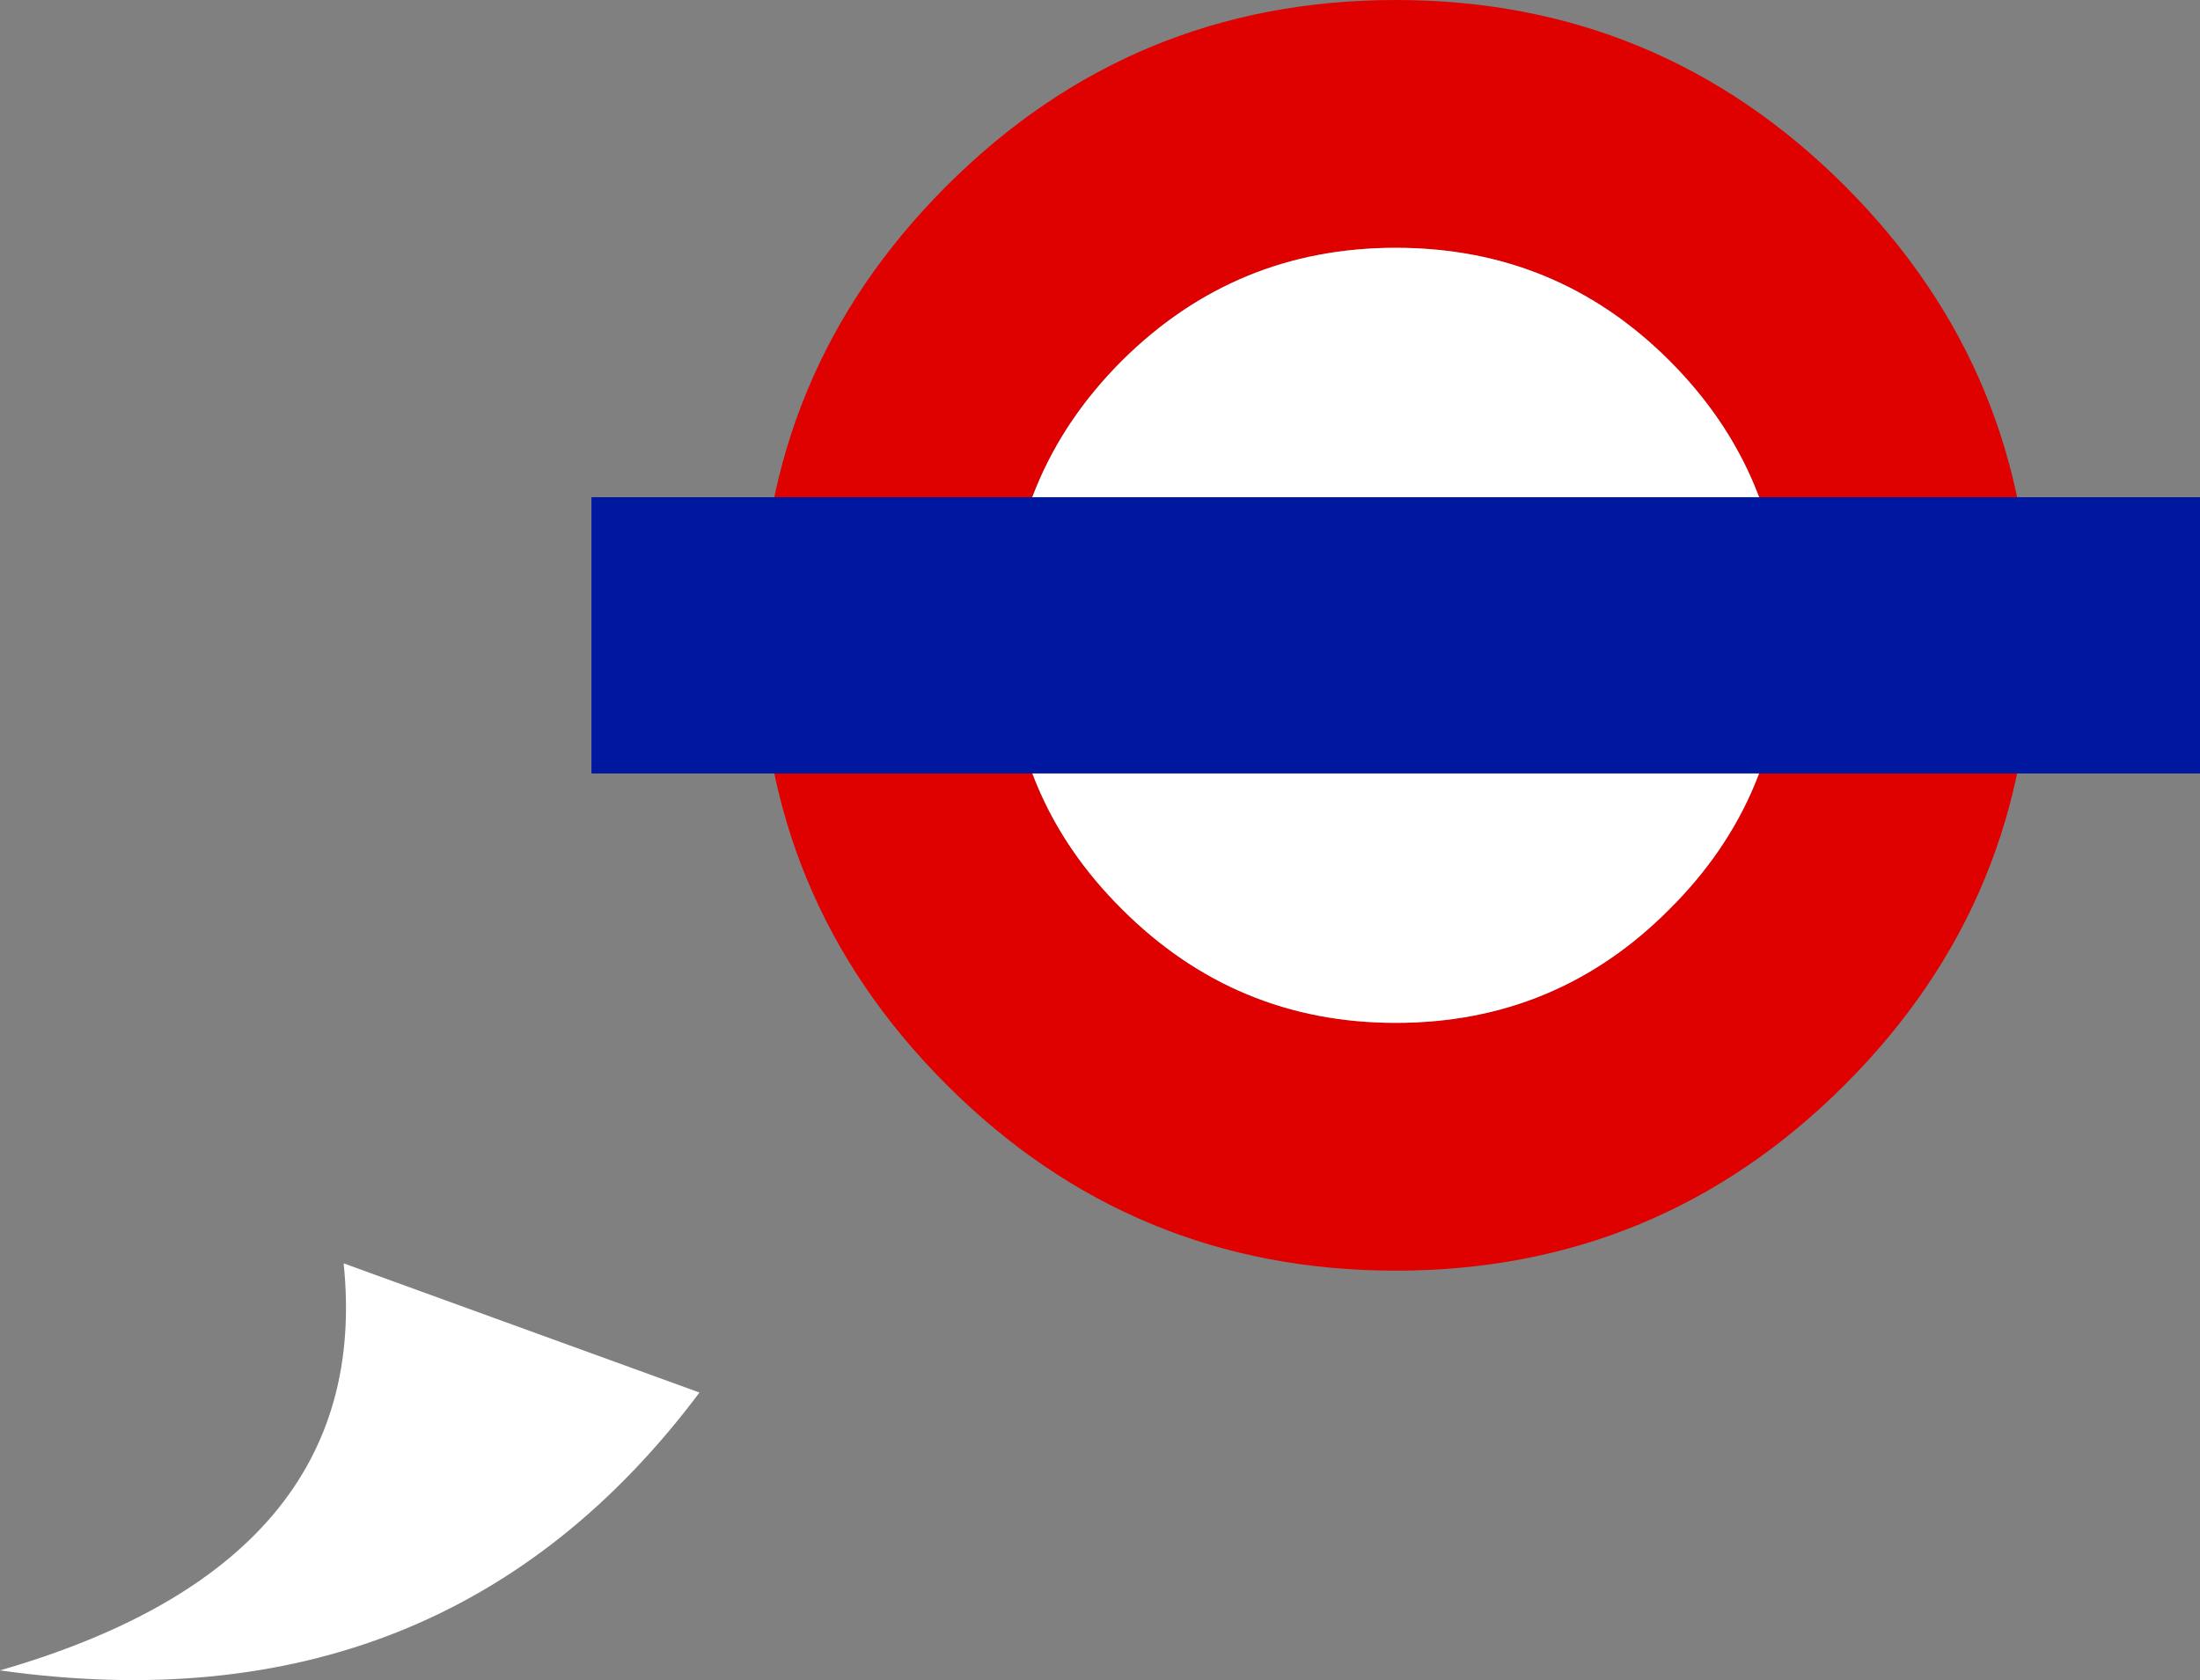
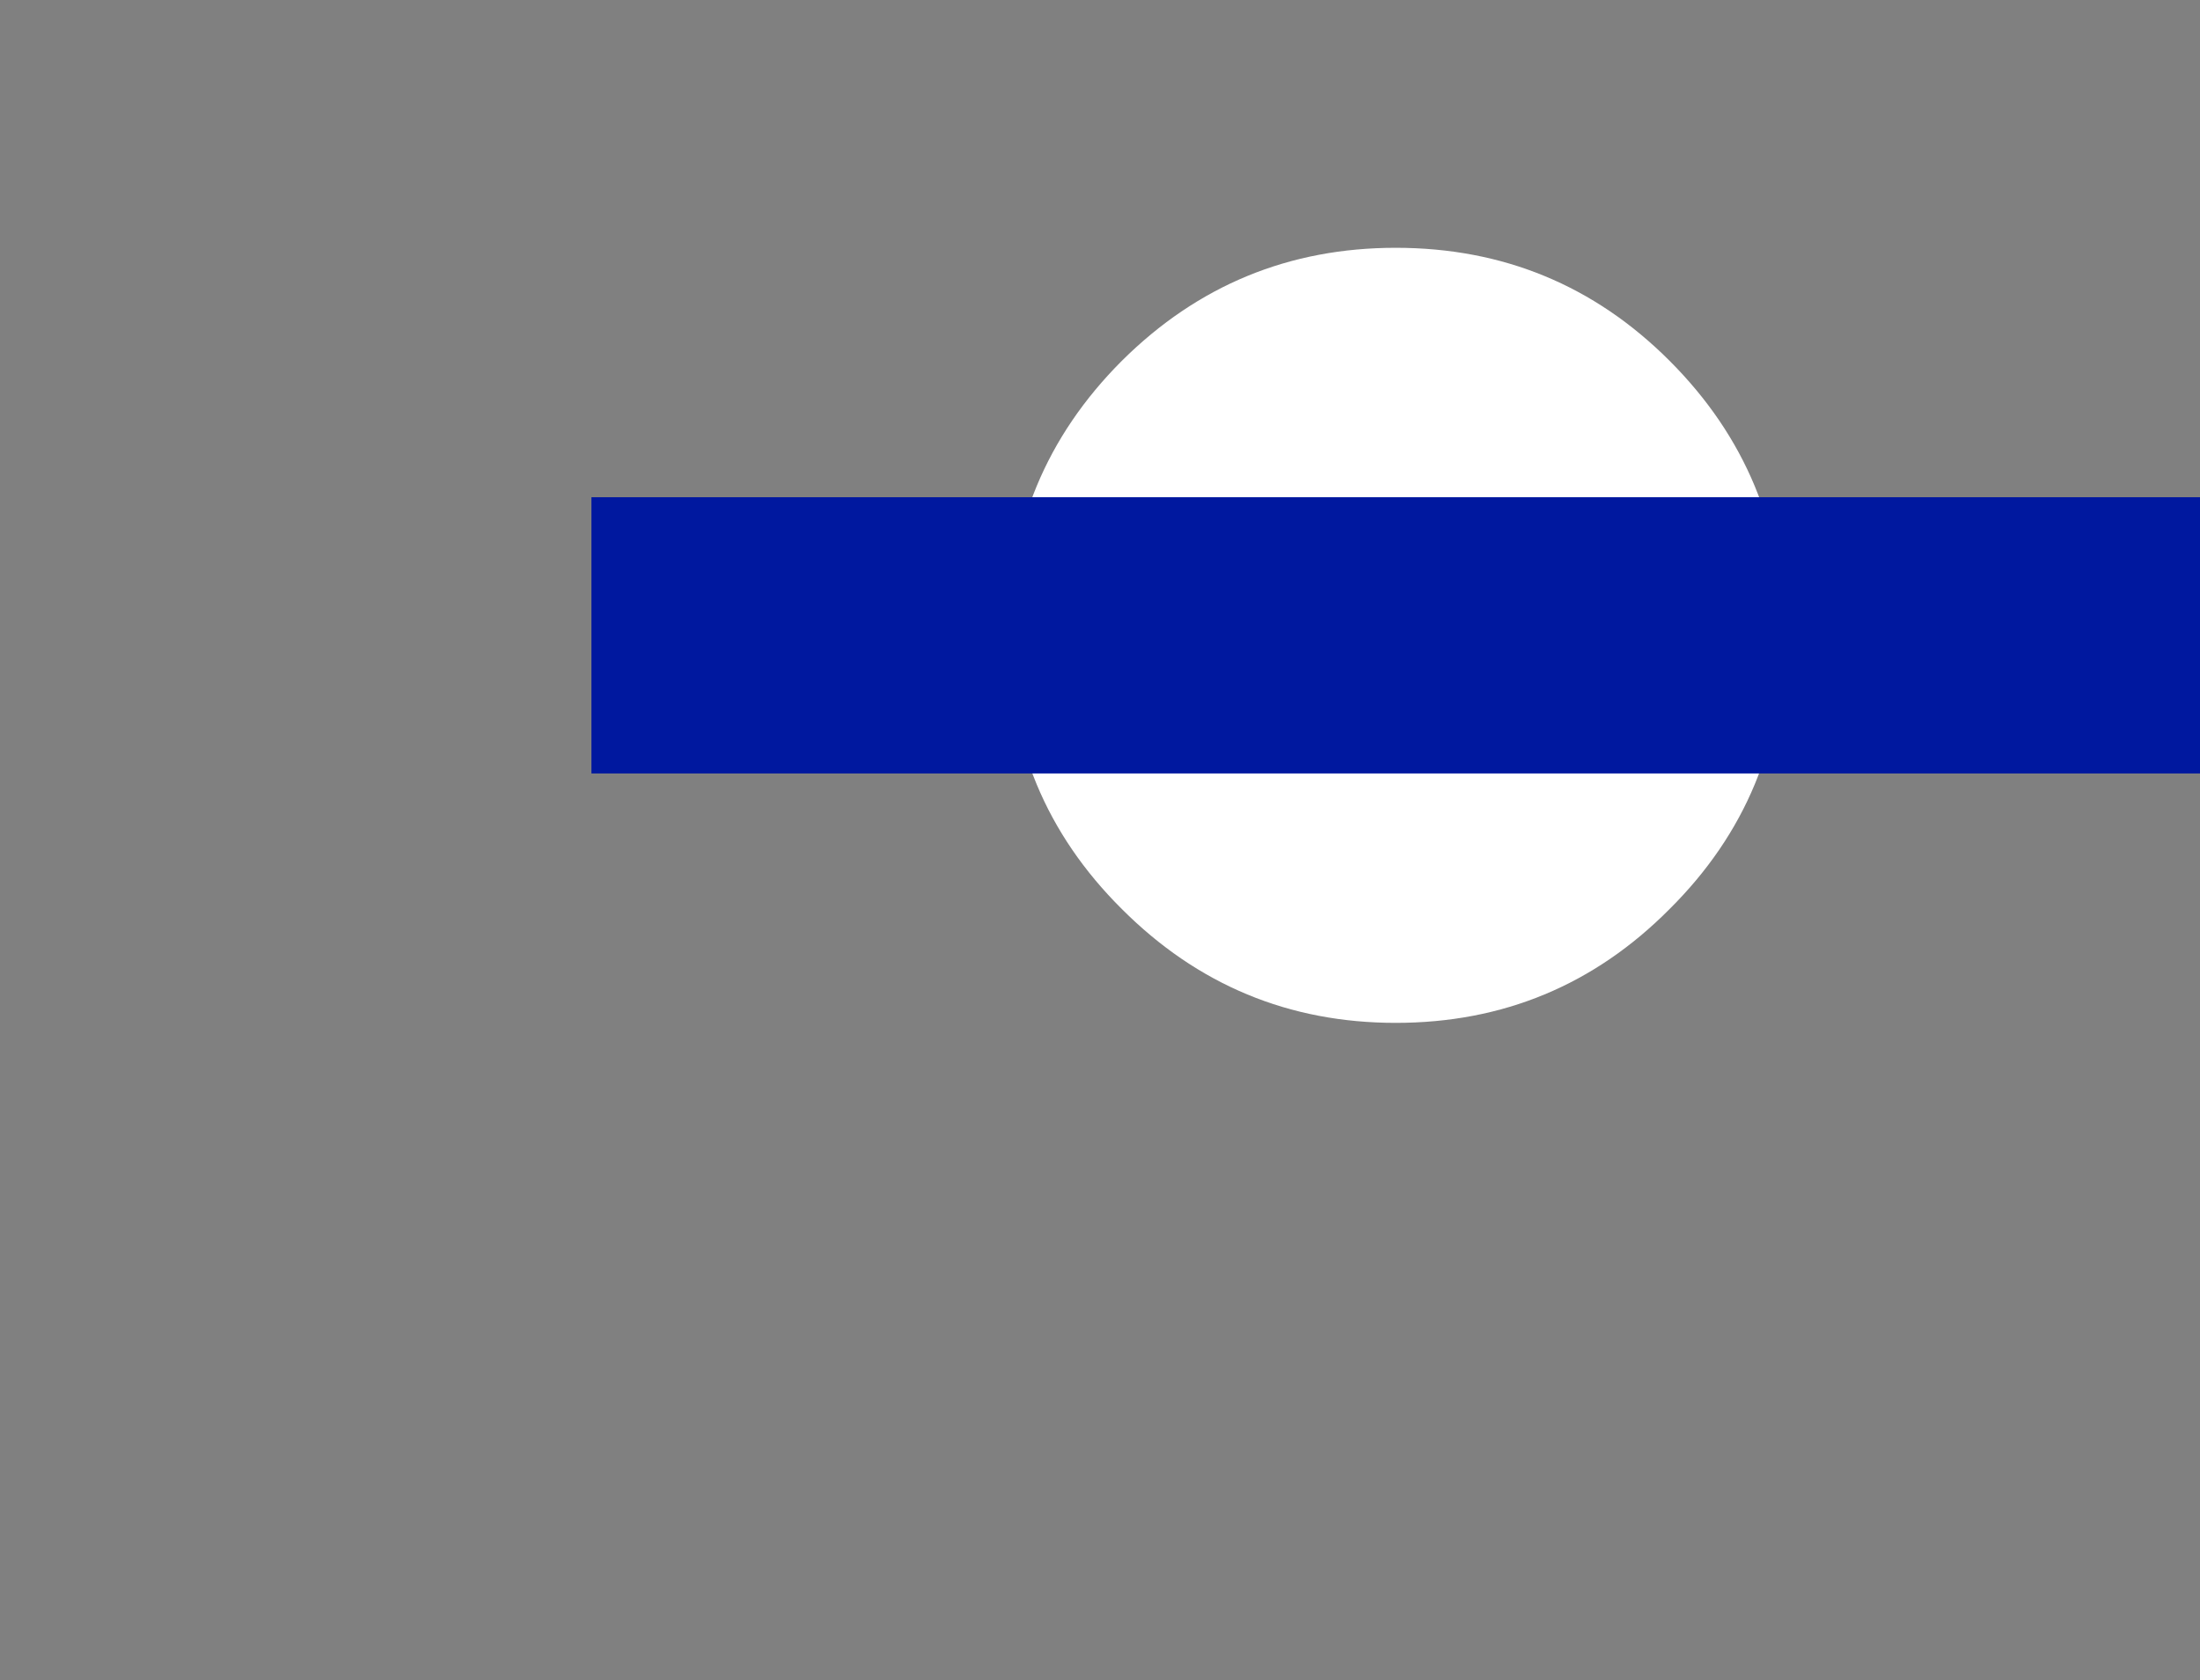
<svg xmlns="http://www.w3.org/2000/svg" height="103.4px" width="135.4px">
  <rect width="100%" height="100%" fill="#808080" stroke="none" />
  <g transform="matrix(1.0, 0.0, 0.0, 1.0, 39.55, 73.6)">
-     <path d="M-39.55 29.2 Q-12.2 33.05 3.5 12.1 L-18.4 4.15 Q-16.5 22.55 -39.55 29.2" fill="#ffffff" fill-rule="evenodd" stroke="none" />
-     <path d="M63.2 -51.4 Q56.25 -58.35 46.35 -58.35 36.5 -58.35 29.5 -51.4 22.5 -44.4 22.5 -34.5 22.5 -24.6 29.5 -17.65 36.5 -10.65 46.35 -10.65 56.25 -10.65 63.2 -17.65 70.2 -24.6 70.2 -34.5 70.2 -44.4 63.2 -51.4 M74.0 -6.85 Q62.55 4.6 46.35 4.6 30.15 4.6 18.7 -6.85 7.25 -18.3 7.25 -34.5 7.25 -50.7 18.7 -62.15 30.15 -73.6 46.35 -73.6 62.55 -73.6 74.0 -62.15 85.45 -50.7 85.45 -34.5 85.45 -18.3 74.0 -6.85" fill="#df0000" fill-rule="evenodd" stroke="none" />
    <path d="M63.2 -51.4 Q70.2 -44.4 70.2 -34.5 70.2 -24.6 63.2 -17.65 56.25 -10.65 46.35 -10.65 36.5 -10.65 29.5 -17.65 22.5 -24.6 22.5 -34.5 22.5 -44.4 29.5 -51.4 36.5 -58.35 46.35 -58.35 56.25 -58.35 63.2 -51.4" fill="#ffffff" fill-rule="evenodd" stroke="none" />
    <path d="M95.85 -26.0 L-3.15 -26.0 -3.15 -43.0 95.85 -43.0 95.85 -26.0" fill="#00189f" fill-rule="evenodd" stroke="none" />
  </g>
</svg>